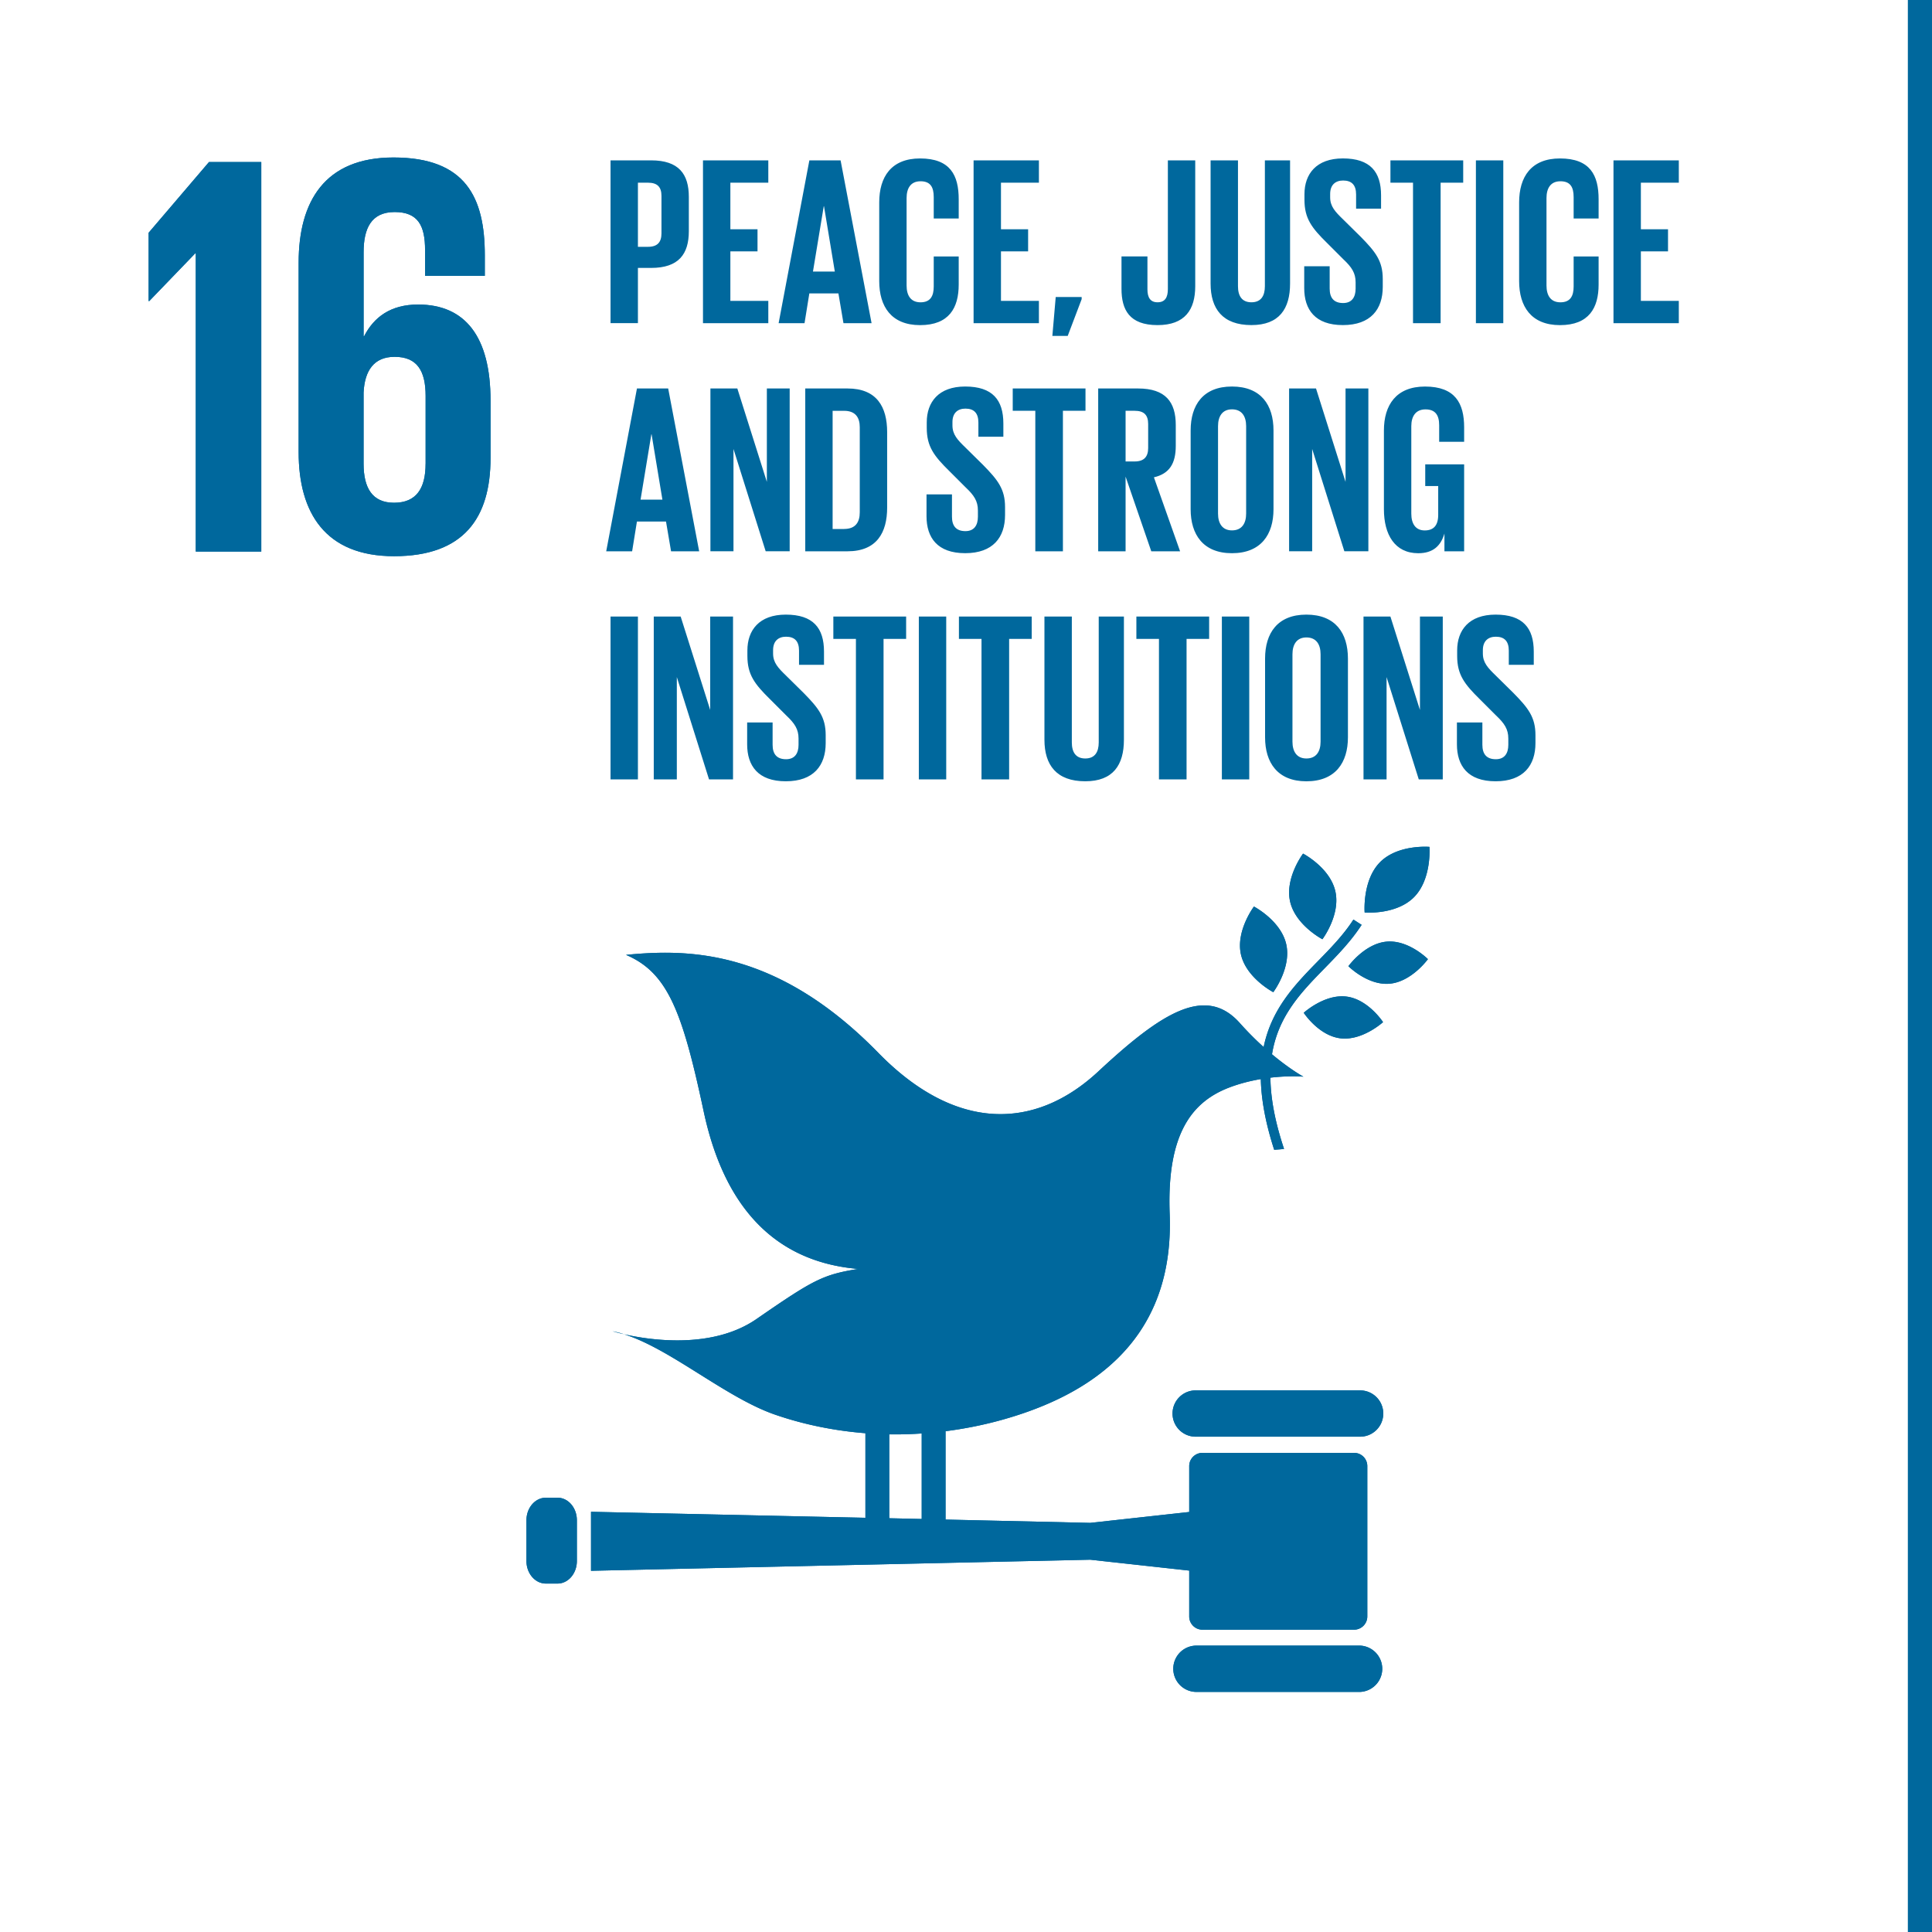
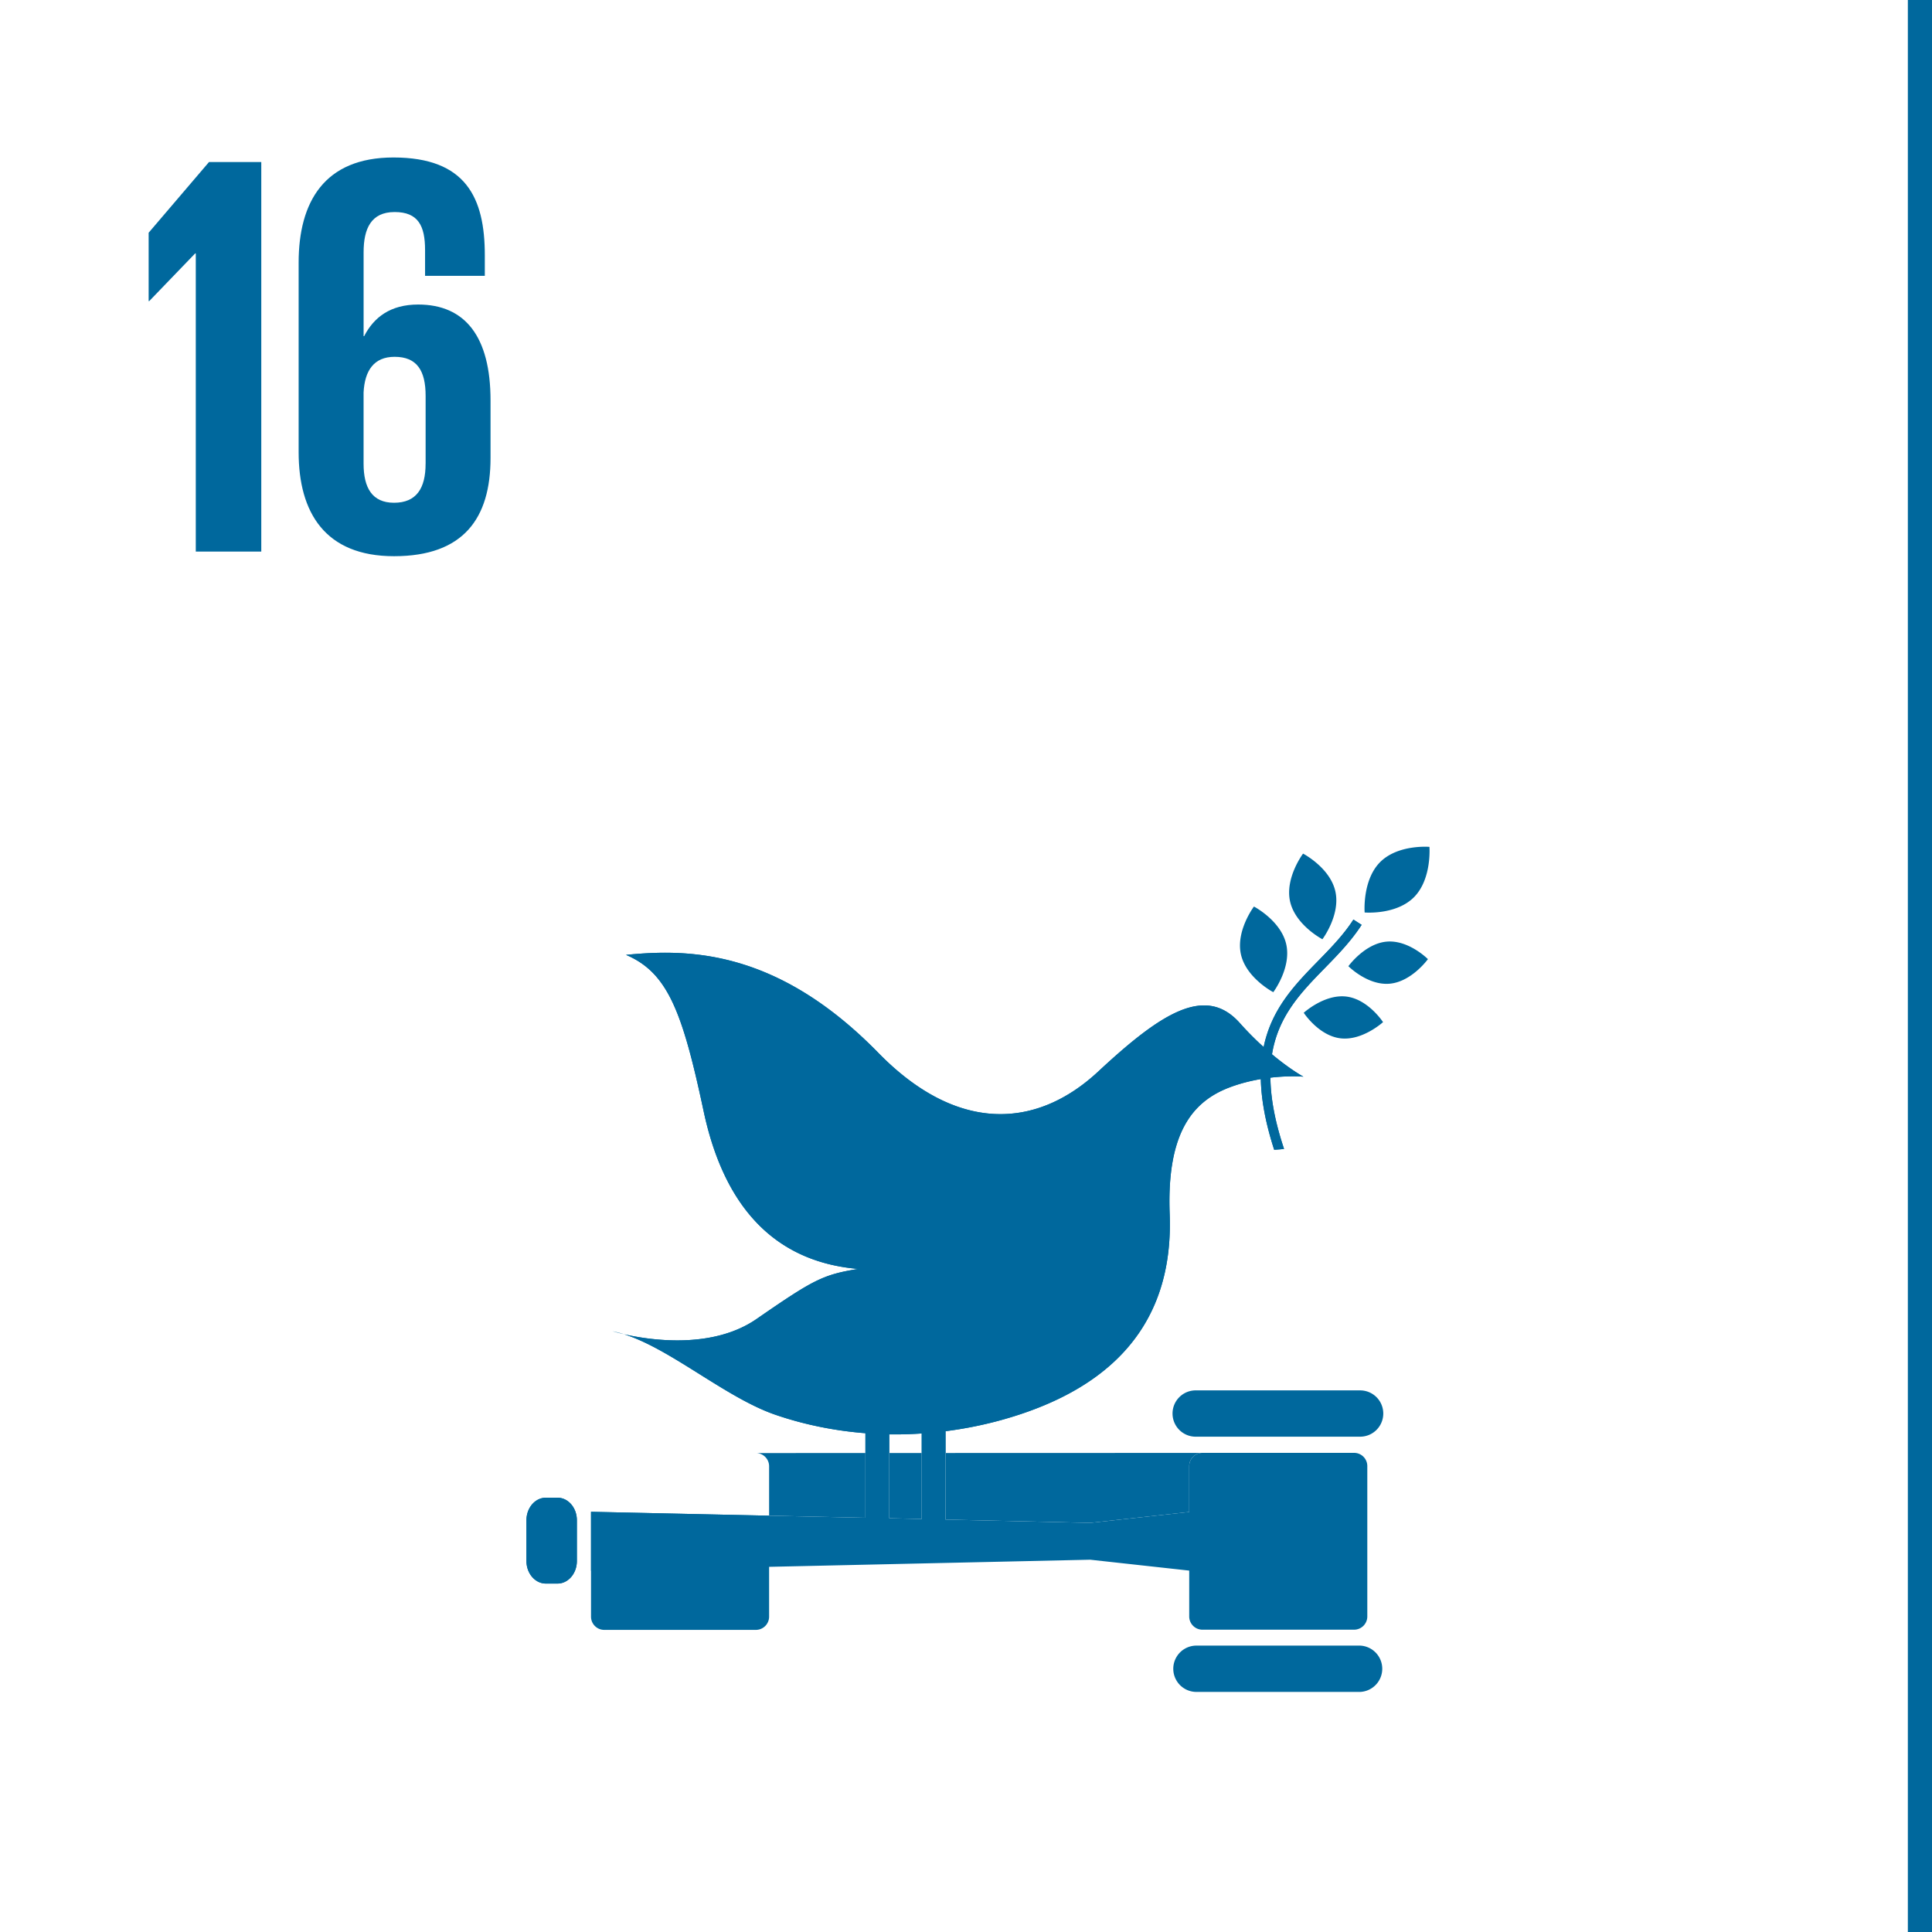
<svg xmlns="http://www.w3.org/2000/svg" version="1.0" id="Ebene_1" x="0" y="0" width="80" height="80" viewBox="0 0 80 80" xml:space="preserve">
  <style>.st13{fill:#00689d}</style>
-   <path fill="#fff" d="M0 0h80v80H0z" />
  <path class="st13" d="M6.155 9.637v2.831h.024l1.903-1.975h.025V22.84h2.712V6.71H8.654zM20.312 18.963v-2.379c0-2.64-1.047-3.974-2.997-3.974-1.143 0-1.832.523-2.236 1.309h-.023v-3.473c0-.976.308-1.666 1.285-1.666.975 0 1.26.571 1.26 1.57v1.072h2.474v-.857c0-2.379-.785-4.044-3.783-4.044-2.855 0-3.926 1.832-3.926 4.354v7.85c0 2.498 1.095 4.306 3.95 4.306 2.877 0 3.996-1.57 3.996-4.068m-2.689.237c0 1.023-.381 1.618-1.308 1.618-.904 0-1.26-.618-1.26-1.618v-2.95c.047-.904.427-1.475 1.285-1.475.926 0 1.284.571 1.284 1.618V19.2z" />
-   <path class="st13" d="M6.155 9.637v2.831h.024l1.903-1.975h.025V22.84h2.712V6.71H8.654zM20.312 18.963v-2.379c0-2.64-1.047-3.974-2.997-3.974-1.143 0-1.832.523-2.236 1.309h-.023v-3.473c0-.976.308-1.666 1.285-1.666.975 0 1.26.571 1.26 1.57v1.072h2.474v-.857c0-2.379-.785-4.044-3.783-4.044-2.855 0-3.926 1.832-3.926 4.354v7.85c0 2.498 1.095 4.306 3.95 4.306 2.877 0 3.996-1.57 3.996-4.068m-2.689.237c0 1.023-.381 1.618-1.308 1.618-.904 0-1.26-.618-1.26-1.618v-2.95c.047-.904.427-1.475 1.285-1.475.926 0 1.284.571 1.284 1.618V19.2zM25.281 6.64h1.681c1.144 0 1.561.567 1.561 1.511v1.422c0 .945-.417 1.521-1.561 1.521h-.547v2.287h-1.134V6.64zm1.134.925v2.655h.418c.388 0 .557-.189.557-.557V8.112c0-.368-.169-.547-.557-.547h-.418zM29.109 6.64h2.705v.925h-1.571v1.929h1.124v.915h-1.124v2.049h1.571v.925h-2.705V6.64zM32.241 13.382l1.273-6.742h1.293l1.283 6.742h-1.164l-.209-1.233h-1.204l-.199 1.233h-1.073zm1.422-2.137h.905L34.12 8.54h-.01l-.447 2.705zM36.407 11.642V8.381c0-1.054.497-1.82 1.69-1.82 1.253 0 1.601.696 1.601 1.691v.796h-1.034v-.886c0-.417-.139-.656-.547-.656-.407 0-.577.289-.577.696v3.62c0 .408.169.696.577.696.408 0 .547-.258.547-.656v-1.243h1.034v1.163c0 .965-.398 1.681-1.601 1.681-1.193-.001-1.69-.777-1.69-1.821zM40.314 6.64h2.705v.925h-1.571v1.929h1.124v.915h-1.124v2.049h1.571v.925h-2.705V6.64zM44.789 12.388l-.577 1.521h-.636l.139-1.611h1.074v.09zM49.492 6.64v5.211c0 .975-.428 1.611-1.561 1.611-1.173 0-1.492-.646-1.492-1.502v-1.342h1.074v1.362c0 .338.119.537.418.537.308 0 .428-.199.428-.547V6.64h1.133zM53.419 6.64v5.101c0 1.044-.447 1.72-1.601 1.72-1.193 0-1.69-.676-1.69-1.72V6.64h1.134v5.211c0 .398.159.666.557.666s.557-.268.557-.666V6.64h1.043zM54.005 11.931v-.905h1.054v.925c0 .378.169.597.557.597.358 0 .517-.239.517-.597v-.259c0-.388-.159-.627-.507-.955l-.666-.666c-.647-.636-.945-1.024-.945-1.8v-.229c0-.835.487-1.482 1.591-1.482 1.134 0 1.581.557 1.581 1.532v.547h-1.034v-.587c0-.388-.179-.577-.537-.577-.318 0-.537.179-.537.557v.139c0 .378.209.597.537.915l.726.716c.617.627.915 1.004.915 1.75v.328c0 .925-.498 1.581-1.651 1.581-1.153.001-1.601-.645-1.601-1.53zM57.575 6.64h3.013v.925h-.935v5.818H58.51V7.565h-.935V6.64zM61.114 6.64h1.134v6.742h-1.134V6.64zM62.904 11.642V8.381c0-1.054.497-1.82 1.69-1.82 1.253 0 1.601.696 1.601 1.691v.796h-1.034v-.886c0-.417-.139-.656-.547-.656-.407 0-.577.289-.577.696v3.62c0 .408.169.696.577.696.408 0 .547-.258.547-.656v-1.243h1.034v1.163c0 .965-.398 1.681-1.601 1.681-1.193-.001-1.69-.777-1.69-1.821zM66.811 6.64h2.705v.925h-1.571v1.929h1.124v.915h-1.124v2.049h1.571v.925h-2.705V6.64zM25.102 22.828l1.273-6.742h1.293l1.283 6.742h-1.164l-.209-1.233h-1.204l-.199 1.233h-1.073zm1.422-2.138h.905l-.448-2.705h-.01l-.447 2.705zM30.372 18.591v4.236h-.955v-6.742h1.114l1.223 3.868v-3.868h.945v6.742h-.994l-1.333-4.236zM36.735 17.895v3.123c0 1.034-.428 1.81-1.641 1.81h-1.75v-6.742h1.75c1.213-.001 1.641.765 1.641 1.809zm-1.78 4.008c.467 0 .646-.278.646-.686v-3.53c0-.398-.179-.676-.646-.676h-.478v4.893h.478zM38.365 21.376v-.905h1.054v.925c0 .378.169.597.557.597.358 0 .517-.239.517-.597v-.259c0-.388-.159-.627-.507-.955l-.666-.666c-.647-.636-.945-1.024-.945-1.8v-.229c0-.835.487-1.482 1.591-1.482 1.134 0 1.581.557 1.581 1.532v.547h-1.034v-.587c0-.388-.179-.577-.537-.577-.318 0-.537.179-.537.557v.139c0 .378.209.597.537.915l.726.716c.617.627.915 1.004.915 1.75v.328c0 .925-.498 1.581-1.651 1.581s-1.601-.645-1.601-1.53zM41.935 16.085h3.013v.925h-.935v5.818H42.87V17.01h-.935v-.925zM46.608 19.735v3.093h-1.134v-6.742h1.651c1.143 0 1.561.567 1.561 1.511v.865c0 .726-.259 1.153-.905 1.303l1.084 3.063h-1.193l-1.064-3.093zm0-2.725v2.098h.378c.388 0 .557-.199.557-.557v-.994c0-.368-.169-.547-.557-.547h-.378zM49.302 21.087v-3.262c0-1.054.517-1.82 1.71-1.82 1.204 0 1.721.766 1.721 1.82v3.262c0 1.044-.517 1.82-1.721 1.82-1.193 0-1.71-.776-1.71-1.82zm2.298.179v-3.62c0-.408-.179-.696-.587-.696-.398 0-.577.289-.577.696v3.62c0 .408.179.696.577.696.408 0 .587-.288.587-.696zM54.334 18.591v4.236h-.955v-6.742h1.114l1.223 3.868v-3.868h.945v6.742h-.994l-1.333-4.236zM59.016 19.228h1.611v3.6h-.816v-.736c-.149.507-.468.816-1.084.816-.974 0-1.422-.776-1.422-1.82v-3.262c0-1.054.507-1.82 1.701-1.82 1.253 0 1.621.696 1.621 1.691v.597h-1.034v-.686c0-.417-.159-.656-.567-.656s-.587.289-.587.696v3.62c0 .408.169.696.557.696.368 0 .557-.209.557-.646v-1.193h-.537v-.897zM25.281 25.53h1.134v6.742h-1.134V25.53zM28.026 28.036v4.236h-.955V25.53h1.114l1.223 3.868V25.53h.945v6.742h-.994l-1.333-4.236zM30.938 30.821v-.905h1.054v.925c0 .378.169.597.557.597.358 0 .517-.239.517-.597v-.259c0-.388-.159-.627-.507-.955l-.666-.666c-.647-.636-.945-1.024-.945-1.8v-.229c0-.835.487-1.482 1.591-1.482 1.134 0 1.581.557 1.581 1.532v.547h-1.034v-.587c0-.388-.179-.577-.537-.577-.319 0-.537.179-.537.557v.139c0 .378.209.597.537.915l.726.716c.617.627.915 1.004.915 1.75v.328c0 .925-.498 1.581-1.651 1.581-1.153.001-1.601-.645-1.601-1.53zM34.508 25.53h3.013v.925h-.935v5.818h-1.144v-5.818h-.935v-.925zM38.047 25.53h1.134v6.742h-1.134V25.53zM39.708 25.53h3.013v.925h-.935v5.818h-1.144v-5.818h-.935v-.925zM46.539 25.53v5.101c0 1.044-.447 1.72-1.601 1.72-1.193 0-1.69-.676-1.69-1.72V25.53h1.134v5.211c0 .398.159.666.557.666s.557-.268.557-.666V25.53h1.043zM47.055 25.53h3.013v.925h-.935v5.818H47.99v-5.818h-.935v-.925zM50.595 25.53h1.134v6.742h-1.134V25.53zM52.384 30.532V27.27c0-1.054.517-1.82 1.71-1.82 1.204 0 1.721.766 1.721 1.82v3.262c0 1.044-.517 1.82-1.721 1.82-1.193 0-1.71-.775-1.71-1.82zm2.298.179v-3.62c0-.408-.179-.696-.587-.696-.398 0-.577.289-.577.696v3.62c0 .408.179.696.577.696.407.001.587-.288.587-.696zM57.415 28.036v4.236h-.955V25.53h1.114l1.223 3.868V25.53h.945v6.742h-.994l-1.333-4.236zM60.328 30.821v-.905h1.054v.925c0 .378.169.597.557.597.358 0 .517-.239.517-.597v-.259c0-.388-.159-.627-.507-.955l-.666-.666c-.647-.636-.945-1.024-.945-1.8v-.229c0-.835.487-1.482 1.591-1.482 1.134 0 1.581.557 1.581 1.532v.547h-1.034v-.587c0-.388-.179-.577-.537-.577-.318 0-.537.179-.537.557v.139c0 .378.209.597.537.915l.726.716c.617.627.915 1.004.915 1.75v.328c0 .925-.498 1.581-1.651 1.581s-1.601-.645-1.601-1.53z" />
  <g>
-     <path class="st13" d="M53.957 35.346s-.757 1.005-.537 1.984c.222.979 1.338 1.562 1.338 1.562s.757-1.005.536-1.984c-.22-.98-1.337-1.562-1.337-1.562M52.724 41.084s.757-1.006.536-1.985c-.222-.98-1.337-1.561-1.337-1.561s-.757 1.004-.538 1.984c.222.979 1.339 1.562 1.339 1.562M55.834 40.008s.799.806 1.709.725c.91-.081 1.584-1.017 1.584-1.017s-.798-.806-1.709-.725c-.909.081-1.584 1.017-1.584 1.017M57.143 35.703c-.74.751-.636 2.081-.636 2.081s1.305.113 2.047-.637c.74-.751.636-2.08.636-2.08s-1.306-.113-2.047.636M55.51 42.995c.907.107 1.759-.671 1.759-.671s-.618-.952-1.524-1.059c-.908-.107-1.76.672-1.76.672s.618.951 1.525 1.058M56.32 57.573h-6.778a.959.959 0 100 1.917h6.778a.958.958 0 100-1.917M56.32 68.141h-6.778a.959.959 0 100 1.918h6.778a.96.96 0 000-1.918M25.837 55.245a4.13 4.13 0 00-.471-.121c.001 0 .174.054.471.121" />
-     <path class="st13" d="M56.07 60.16h-6.281a.547.547 0 00-.546.546v1.902l-4.1.451-5.99-.137v-3.659c.796-.102 1.592-.26 2.383-.483 5.766-1.627 7.023-5.218 6.898-8.516-.126-3.359.949-4.663 2.494-5.243.442-.166.88-.271 1.28-.339.017.825.184 1.784.553 2.927.137-.008.273-.019.409-.034-.39-1.169-.556-2.131-.565-2.951.798-.094 1.367-.041 1.367-.041s-.539-.29-1.301-.927c.259-1.591 1.206-2.567 2.183-3.566.537-.55 1.091-1.118 1.528-1.794l-.34-.219c-.413.643-.956 1.195-1.478 1.73-.952.974-1.913 1.97-2.239 3.549-.31-.279-.644-.61-.987-.994-1.422-1.594-3.252-.423-5.862 2.007-2.612 2.429-5.895 2.512-9.102-.769-4.231-4.332-7.922-4.307-10.453-4.061 1.732.737 2.337 2.355 3.214 6.468.918 4.315 3.235 6.267 6.403 6.537-1.469.238-1.85.442-4.211 2.073-1.844 1.272-4.438.87-5.49.631 1.931.602 4.218 2.627 6.264 3.332 1.191.41 2.448.664 3.734.766v3.502L24.473 62.6v2.443l20.67-.459 4.1.451v1.9c0 .301.245.547.546.547h6.281a.548.548 0 00.547-.547v-6.231a.546.546 0 00-.547-.544zm-19.248-.767c.447.008.895-.006 1.344-.036v3.541l-1.344-.031v-3.474zM23.887 64.639c0 .515-.359.933-.802.933h-.483c-.442 0-.803-.418-.803-.933V62.95c0-.516.361-.933.803-.933h.483c.443 0 .802.417.802.933v1.689z" />
+     <path class="st13" d="M56.07 60.16h-6.281a.547.547 0 00-.546.546v1.902l-4.1.451-5.99-.137v-3.659c.796-.102 1.592-.26 2.383-.483 5.766-1.627 7.023-5.218 6.898-8.516-.126-3.359.949-4.663 2.494-5.243.442-.166.88-.271 1.28-.339.017.825.184 1.784.553 2.927.137-.008.273-.019.409-.034-.39-1.169-.556-2.131-.565-2.951.798-.094 1.367-.041 1.367-.041s-.539-.29-1.301-.927c.259-1.591 1.206-2.567 2.183-3.566.537-.55 1.091-1.118 1.528-1.794l-.34-.219c-.413.643-.956 1.195-1.478 1.73-.952.974-1.913 1.97-2.239 3.549-.31-.279-.644-.61-.987-.994-1.422-1.594-3.252-.423-5.862 2.007-2.612 2.429-5.895 2.512-9.102-.769-4.231-4.332-7.922-4.307-10.453-4.061 1.732.737 2.337 2.355 3.214 6.468.918 4.315 3.235 6.267 6.403 6.537-1.469.238-1.85.442-4.211 2.073-1.844 1.272-4.438.87-5.49.631 1.931.602 4.218 2.627 6.264 3.332 1.191.41 2.448.664 3.734.766v3.502L24.473 62.6v2.443v1.9c0 .301.245.547.546.547h6.281a.548.548 0 00.547-.547v-6.231a.546.546 0 00-.547-.544zm-19.248-.767c.447.008.895-.006 1.344-.036v3.541l-1.344-.031v-3.474zM23.887 64.639c0 .515-.359.933-.802.933h-.483c-.442 0-.803-.418-.803-.933V62.95c0-.516.361-.933.803-.933h.483c.443 0 .802.417.802.933v1.689z" />
    <g>
      <path class="st13" d="M53.957 35.346s-.757 1.005-.537 1.984c.222.979 1.338 1.562 1.338 1.562s.757-1.005.536-1.984c-.22-.98-1.337-1.562-1.337-1.562M52.724 41.084s.757-1.006.536-1.985c-.222-.98-1.337-1.561-1.337-1.561s-.757 1.004-.538 1.984c.222.979 1.339 1.562 1.339 1.562M55.834 40.008s.799.806 1.709.725c.91-.081 1.584-1.017 1.584-1.017s-.798-.806-1.709-.725c-.909.081-1.584 1.017-1.584 1.017M57.143 35.703c-.74.751-.636 2.081-.636 2.081s1.305.113 2.047-.637c.74-.751.636-2.08.636-2.08s-1.306-.113-2.047.636M55.51 42.995c.907.107 1.759-.671 1.759-.671s-.618-.952-1.524-1.059c-.908-.107-1.76.672-1.76.672s.618.951 1.525 1.058M56.32 57.573h-6.778a.959.959 0 100 1.917h6.778a.958.958 0 100-1.917M56.32 68.141h-6.778a.959.959 0 100 1.918h6.778a.96.96 0 000-1.918M25.837 55.245a4.13 4.13 0 00-.471-.121c.001 0 .174.054.471.121" />
      <path class="st13" d="M56.07 60.16h-6.281a.547.547 0 00-.546.546v1.902l-4.1.451-5.99-.137v-3.659c.796-.102 1.592-.26 2.383-.483 5.766-1.627 7.023-5.218 6.898-8.516-.126-3.359.949-4.663 2.494-5.243.442-.166.88-.271 1.28-.339.017.825.184 1.784.553 2.927.137-.008.273-.019.409-.034-.39-1.169-.556-2.131-.565-2.951.798-.094 1.367-.041 1.367-.041s-.539-.29-1.301-.927c.259-1.591 1.206-2.567 2.183-3.566.537-.55 1.091-1.118 1.528-1.794l-.34-.219c-.413.643-.956 1.195-1.478 1.73-.952.974-1.913 1.97-2.239 3.549-.31-.279-.644-.61-.987-.994-1.422-1.594-3.252-.423-5.862 2.007-2.612 2.429-5.895 2.512-9.102-.769-4.231-4.332-7.922-4.307-10.453-4.061 1.732.737 2.337 2.355 3.214 6.468.918 4.315 3.235 6.267 6.403 6.537-1.469.238-1.85.442-4.211 2.073-1.844 1.272-4.438.87-5.49.631 1.931.602 4.218 2.627 6.264 3.332 1.191.41 2.448.664 3.734.766v3.502L24.473 62.6v2.443l20.67-.459 4.1.451v1.9c0 .301.245.547.546.547h6.281a.548.548 0 00.547-.547v-6.231a.546.546 0 00-.547-.544zm-19.248-.767c.447.008.895-.006 1.344-.036v3.541l-1.344-.031v-3.474zM23.887 64.639c0 .515-.359.933-.802.933h-.483c-.442 0-.803-.418-.803-.933V62.95c0-.516.361-.933.803-.933h.483c.443 0 .802.417.802.933v1.689z" />
    </g>
  </g>
  <path class="st13" d="M79 0h1v80h-1z" />
</svg>